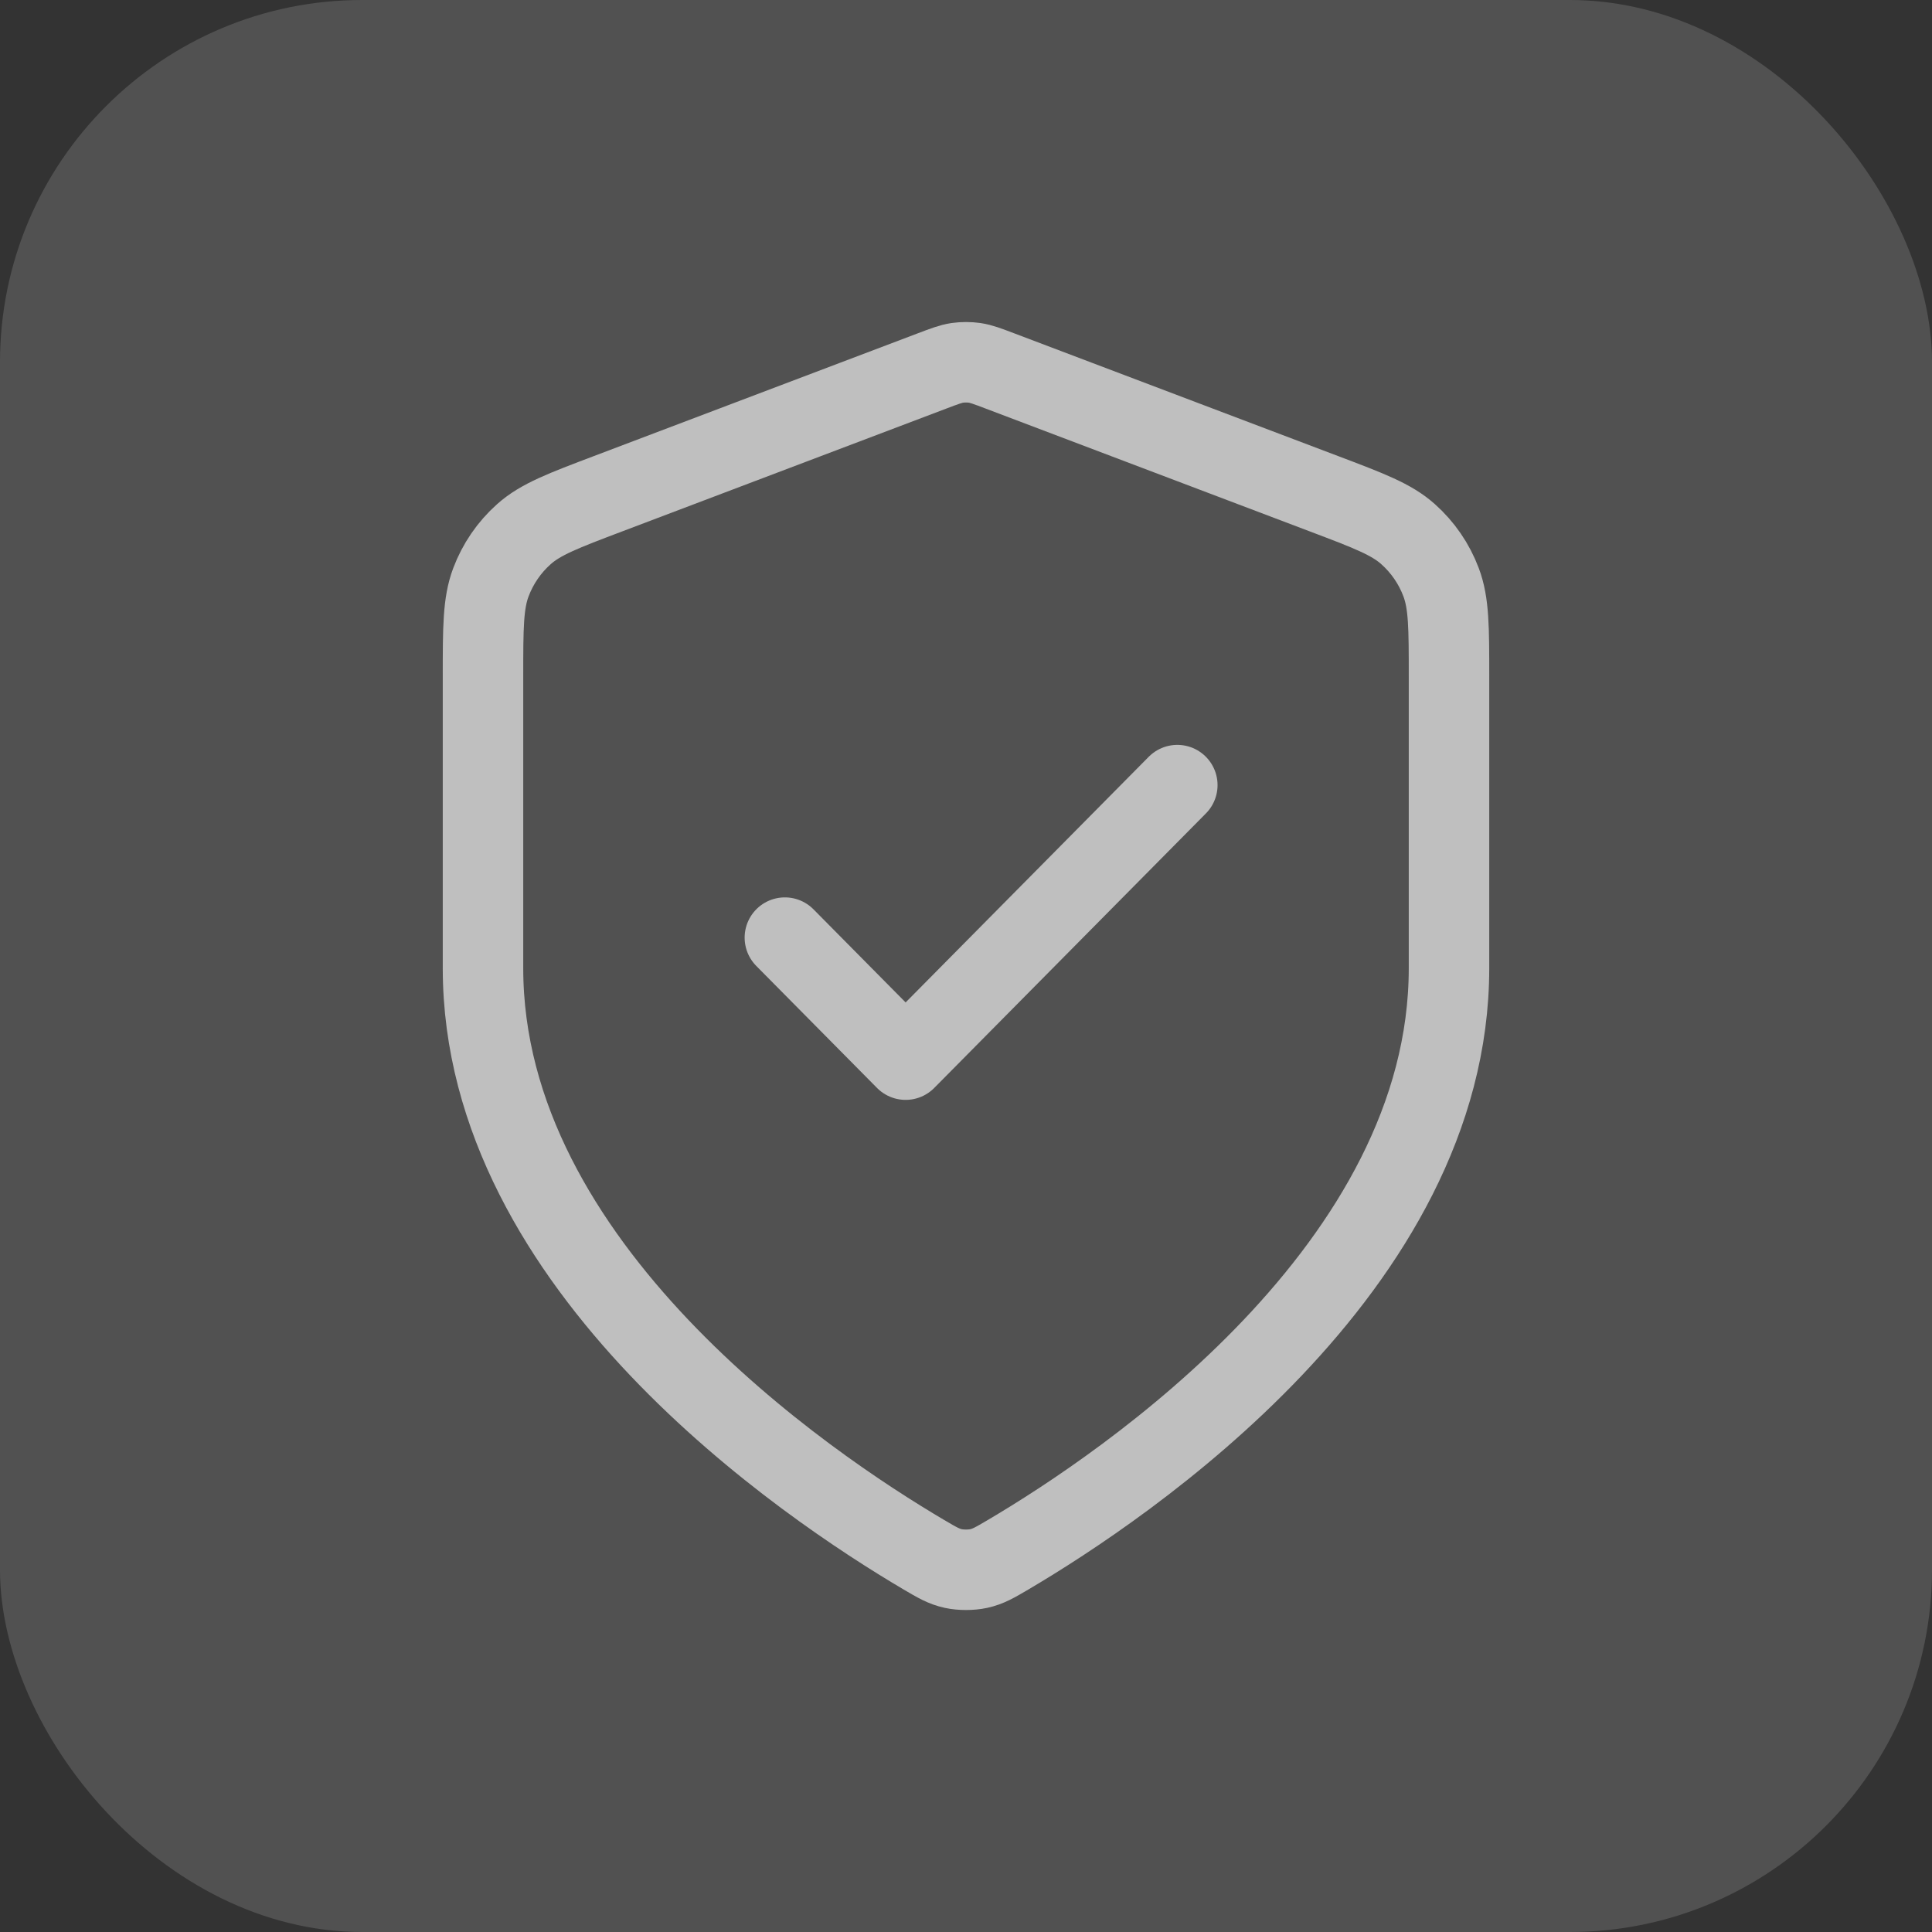
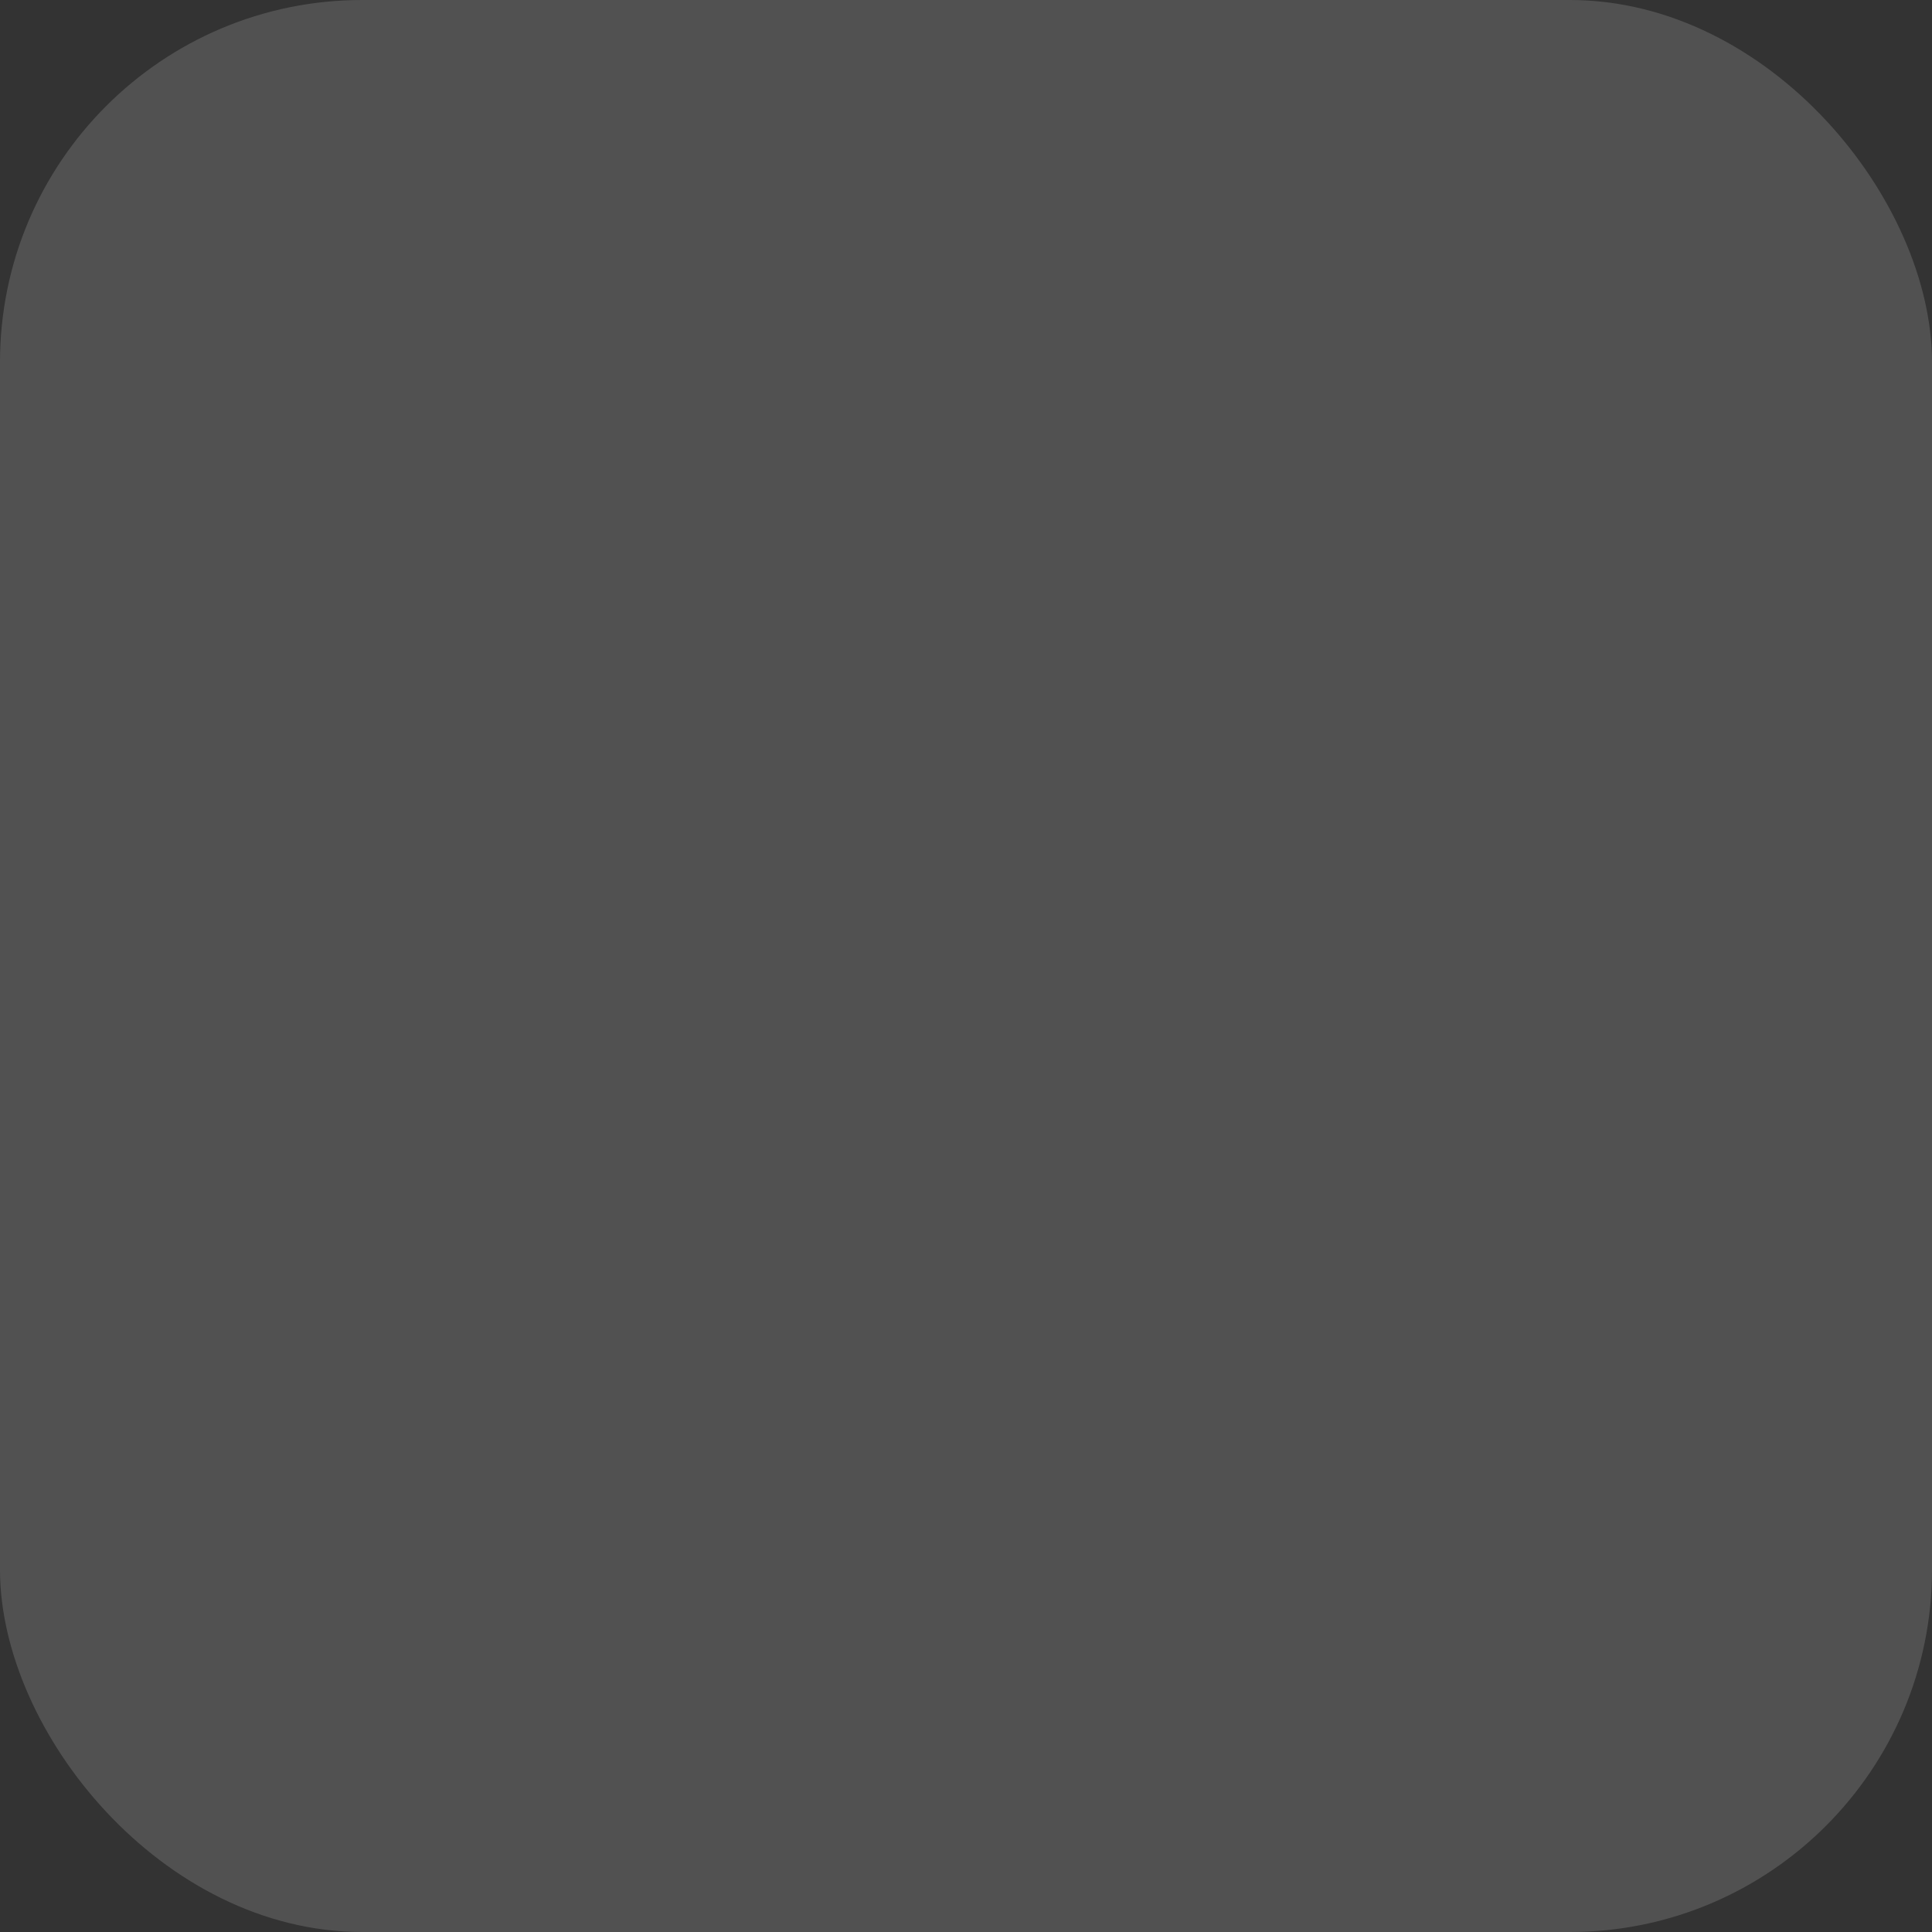
<svg xmlns="http://www.w3.org/2000/svg" width="32" height="32" viewBox="0 0 32 32" fill="none">
  <rect x="0" y="0" width="32" height="32" fill="#333333" stroke="none" />
  <rect width="32" height="32" rx="6" fill="white" fill-opacity="0.15" />
  <g clip-path="url(#clip0_8139_11422)">
-     <path d="M13 15.53L15 17.551L19.5 13.004M24 16.036C24 20.995 18.646 24.602 16.698 25.751C16.477 25.881 16.366 25.946 16.21 25.98C16.088 26.007 15.912 26.007 15.79 25.98C15.634 25.946 15.523 25.881 15.302 25.751C13.354 24.602 8 20.995 8 16.036V11.203C8 10.395 8 9.992 8.131 9.644C8.246 9.338 8.434 9.064 8.678 8.847C8.954 8.601 9.328 8.459 10.076 8.176L15.438 6.144C15.646 6.065 15.75 6.026 15.857 6.01C15.952 5.997 16.048 5.997 16.143 6.01C16.25 6.026 16.354 6.065 16.562 6.144L21.924 8.176C22.672 8.459 23.047 8.601 23.322 8.847C23.566 9.064 23.754 9.338 23.869 9.644C24 9.992 24 10.395 24 11.203V16.036Z" stroke="#BFBFBF" stroke-width="1.333" stroke-linecap="round" stroke-linejoin="round" />
+     <path d="M13 15.53L15 17.551L19.5 13.004M24 16.036C24 20.995 18.646 24.602 16.698 25.751C16.477 25.881 16.366 25.946 16.21 25.98C16.088 26.007 15.912 26.007 15.79 25.98C15.634 25.946 15.523 25.881 15.302 25.751C13.354 24.602 8 20.995 8 16.036V11.203C8 10.395 8 9.992 8.131 9.644C8.246 9.338 8.434 9.064 8.678 8.847C8.954 8.601 9.328 8.459 10.076 8.176L15.438 6.144C15.646 6.065 15.75 6.026 15.857 6.01C15.952 5.997 16.048 5.997 16.143 6.01C16.25 6.026 16.354 6.065 16.562 6.144L21.924 8.176C22.672 8.459 23.047 8.601 23.322 8.847C23.566 9.064 23.754 9.338 23.869 9.644V16.036Z" stroke="#BFBFBF" stroke-width="1.333" stroke-linecap="round" stroke-linejoin="round" />
  </g>
  <defs>
    <clipPath id="clip0_8139_11422">
-       <rect width="21.333" height="21.333" fill="white" transform="translate(5.334 5.333)" />
-     </clipPath>
+       </clipPath>
  </defs>
</svg>